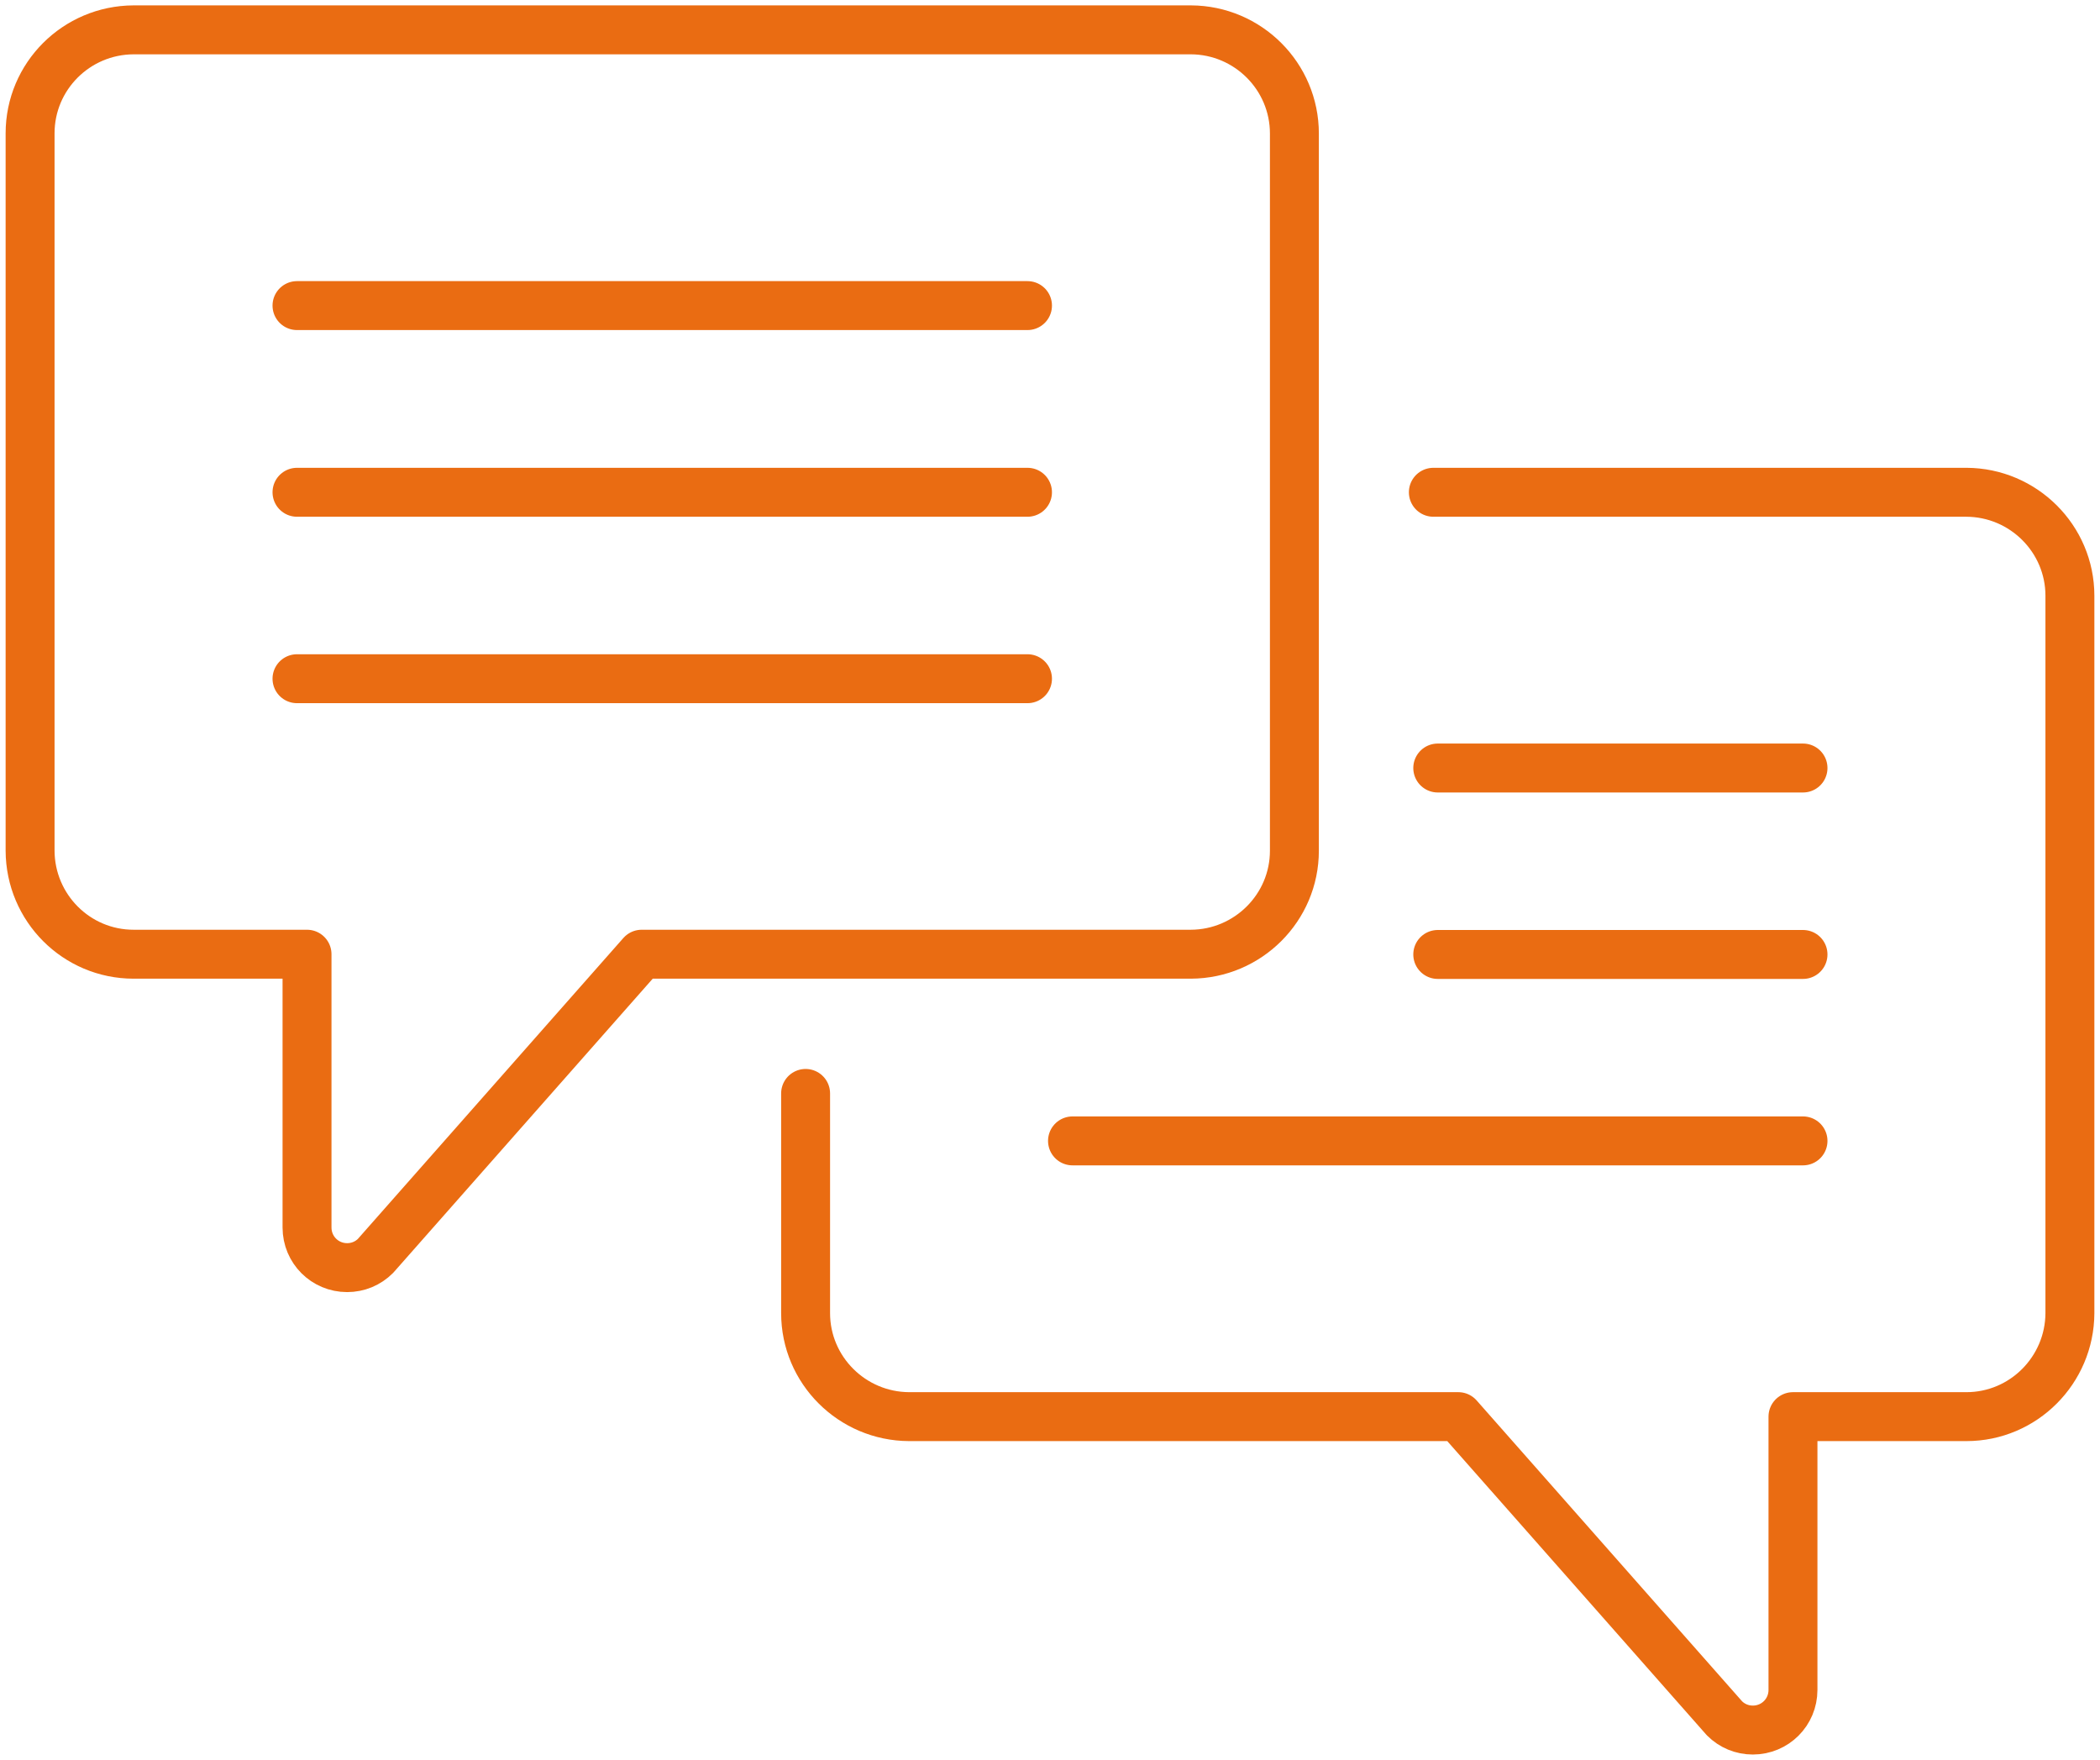
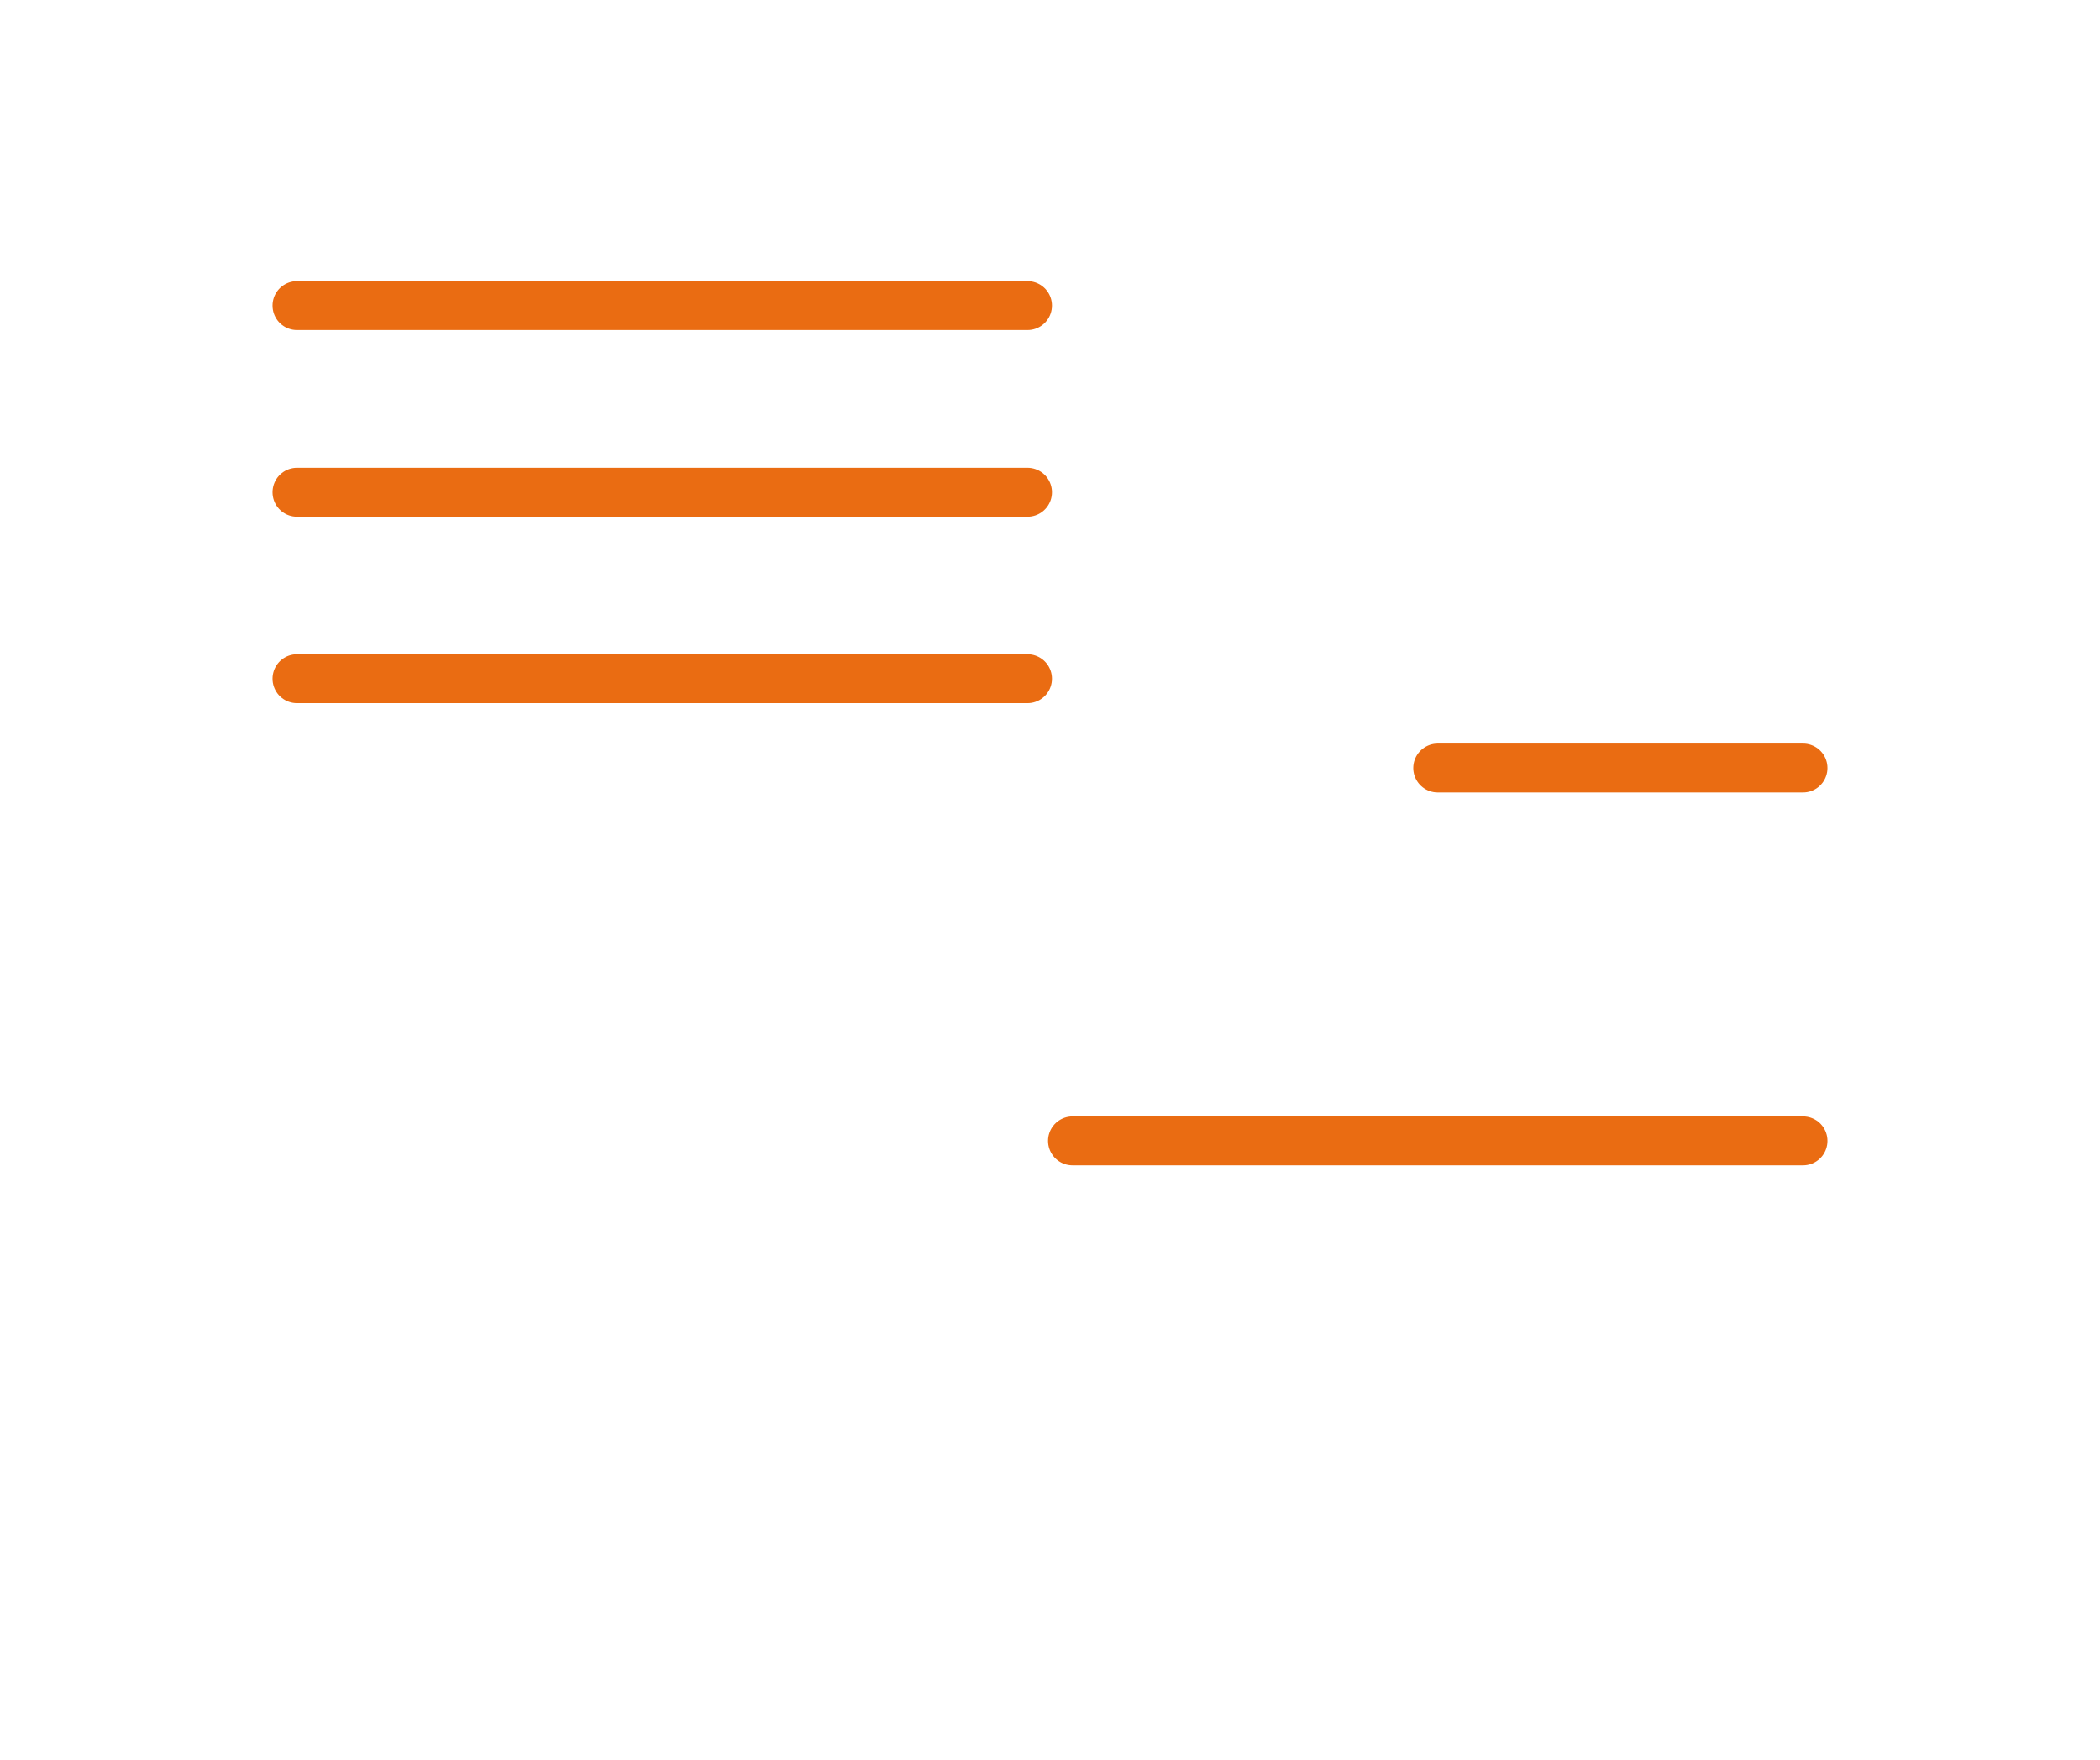
<svg xmlns="http://www.w3.org/2000/svg" xmlns:xlink="http://www.w3.org/1999/xlink" version="1.1" id="Ebene_1" x="0px" y="0px" viewBox="0 0 85.84 71.94" style="enable-background:new 0 0 85.84 71.94;" xml:space="preserve">
  <style type="text/css">
	.st0{fill:#EA6C12;}
	.st1{fill:none;stroke:#EA6C12;stroke-width:2;stroke-miterlimit:10;}
	.st2{fill:none;stroke:#E96D24;stroke-width:1.5;stroke-miterlimit:10;}
	.st3{clip-path:url(#SVGID_00000018930692316354042130000015377656292114101394_);}
	.st4{fill:none;stroke:#EA6C12;stroke-width:2;stroke-linecap:round;stroke-linejoin:round;}
	.st5{clip-path:url(#SVGID_00000033367870016380287640000018027125262478077844_);}
	.st6{clip-path:url(#SVGID_00000024698235399463212740000002056170827117493135_);}
	.st7{fill:none;stroke:#EA6C12;stroke-width:2;stroke-linecap:round;stroke-miterlimit:10;}
	.st8{clip-path:url(#SVGID_00000181802247507998312600000006840626715946858134_);}
	.st9{clip-path:url(#SVGID_00000111154874612454007160000008182152386949737605_);}
	.st10{clip-path:url(#SVGID_00000178907502736714753960000004685943777734995619_);}
	.st11{fill:none;stroke:#EA6C12;stroke-width:3;stroke-linecap:round;stroke-linejoin:round;}
	.st12{clip-path:url(#SVGID_00000119090140043139748160000012233999050771525522_);}
	.st13{clip-path:url(#SVGID_00000181788342005963714050000009625946046008164798_);}
	.st14{clip-path:url(#SVGID_00000152968534737503176710000011824731902007943862_);}
	.st15{fill:#EB6B12;}
	.st16{fill:#262626;}
	.st17{clip-path:url(#SVGID_00000065780432266041037940000011073726864841035707_);}
	.st18{fill:#FFFFFF;}
	.st19{clip-path:url(#SVGID_00000090255379343588778100000008747479081786405797_);}
	.st20{clip-path:url(#SVGID_00000028291730595525806380000015198698691649298093_);}
	.st21{clip-path:url(#SVGID_00000084490972457875831710000017561147407103016106_);}
	.st22{clip-path:url(#SVGID_00000050632478410058085200000000180493858428550543_);}
	.st23{clip-path:url(#SVGID_00000127732403153235405780000004242043574792756902_);}
	.st24{clip-path:url(#SVGID_00000095308761279984184890000017723172118076487355_);}
	.st25{clip-path:url(#SVGID_00000059281845293421067170000013732887025498753974_);}
	.st26{fill:none;}
	.st27{clip-path:url(#SVGID_00000096779072352564143820000004745310187990309516_);}
	.st28{fill:none;stroke:#7A7A7A;stroke-width:0.85;stroke-linecap:round;stroke-linejoin:round;}
	.st29{fill:none;stroke:#7A7A7A;stroke-width:0.85;stroke-miterlimit:10;}
	.st30{fill:#F2F2F2;}
	.st31{clip-path:url(#SVGID_00000124875646122752893050000012879681951227711379_);}
</style>
  <g id="Gruppe_1205" transform="translate(0 0)">
    <line id="Linie_1" class="st4" x1="58.77" y1="31.39" x2="73.7" y2="31.39" />
-     <line id="Linie_2" class="st4" x1="58.77" y1="39.01" x2="73.7" y2="39.01" />
    <line id="Linie_3" class="st4" x1="43.84" y1="46.63" x2="73.7" y2="46.63" />
    <g id="Gruppe_1202">
      <g>
        <defs>
          <rect id="SVGID_00000121256356535667726640000017237505846764940196_" width="85.84" height="71.94" />
        </defs>
        <clipPath id="SVGID_00000163786811831905044760000000843835183796796072_">
          <use xlink:href="#SVGID_00000121256356535667726640000017237505846764940196_" style="overflow:visible;" />
        </clipPath>
        <g id="Gruppe_1201" style="clip-path:url(#SVGID_00000163786811831905044760000000843835183796796072_);">
-           <path id="Pfad_5" class="st4" d="M58.59,20.12h21.79c2.33,0.01,4.23,1.9,4.23,4.23v29.32c-0.01,2.33-1.9,4.23-4.23,4.23h-7.09      v11.17c0,0.91-0.73,1.64-1.64,1.64c-0.44,0-0.85-0.17-1.16-0.48L59.61,57.9H37.16c-2.33-0.01-4.23-1.9-4.23-4.23v-8.98" />
-           <path id="Pfad_6" class="st4" d="M48.68,1.22H5.46c-2.34,0.01-4.23,1.9-4.23,4.23v29.32c0.01,2.34,1.9,4.23,4.23,4.23h7.09      v11.17c0,0.91,0.73,1.64,1.64,1.64c0.44,0,0.85-0.17,1.16-0.48l10.88-12.33h22.45c2.33-0.01,4.23-1.9,4.23-4.23V5.46      C52.91,3.12,51.01,1.23,48.68,1.22z" />
          <line id="Linie_4" class="st4" x1="42" y1="12.49" x2="12.14" y2="12.49" />
          <line id="Linie_5" class="st4" x1="42" y1="20.12" x2="12.14" y2="20.12" />
          <line id="Linie_6" class="st4" x1="42" y1="27.74" x2="12.14" y2="27.74" />
        </g>
      </g>
    </g>
  </g>
</svg>